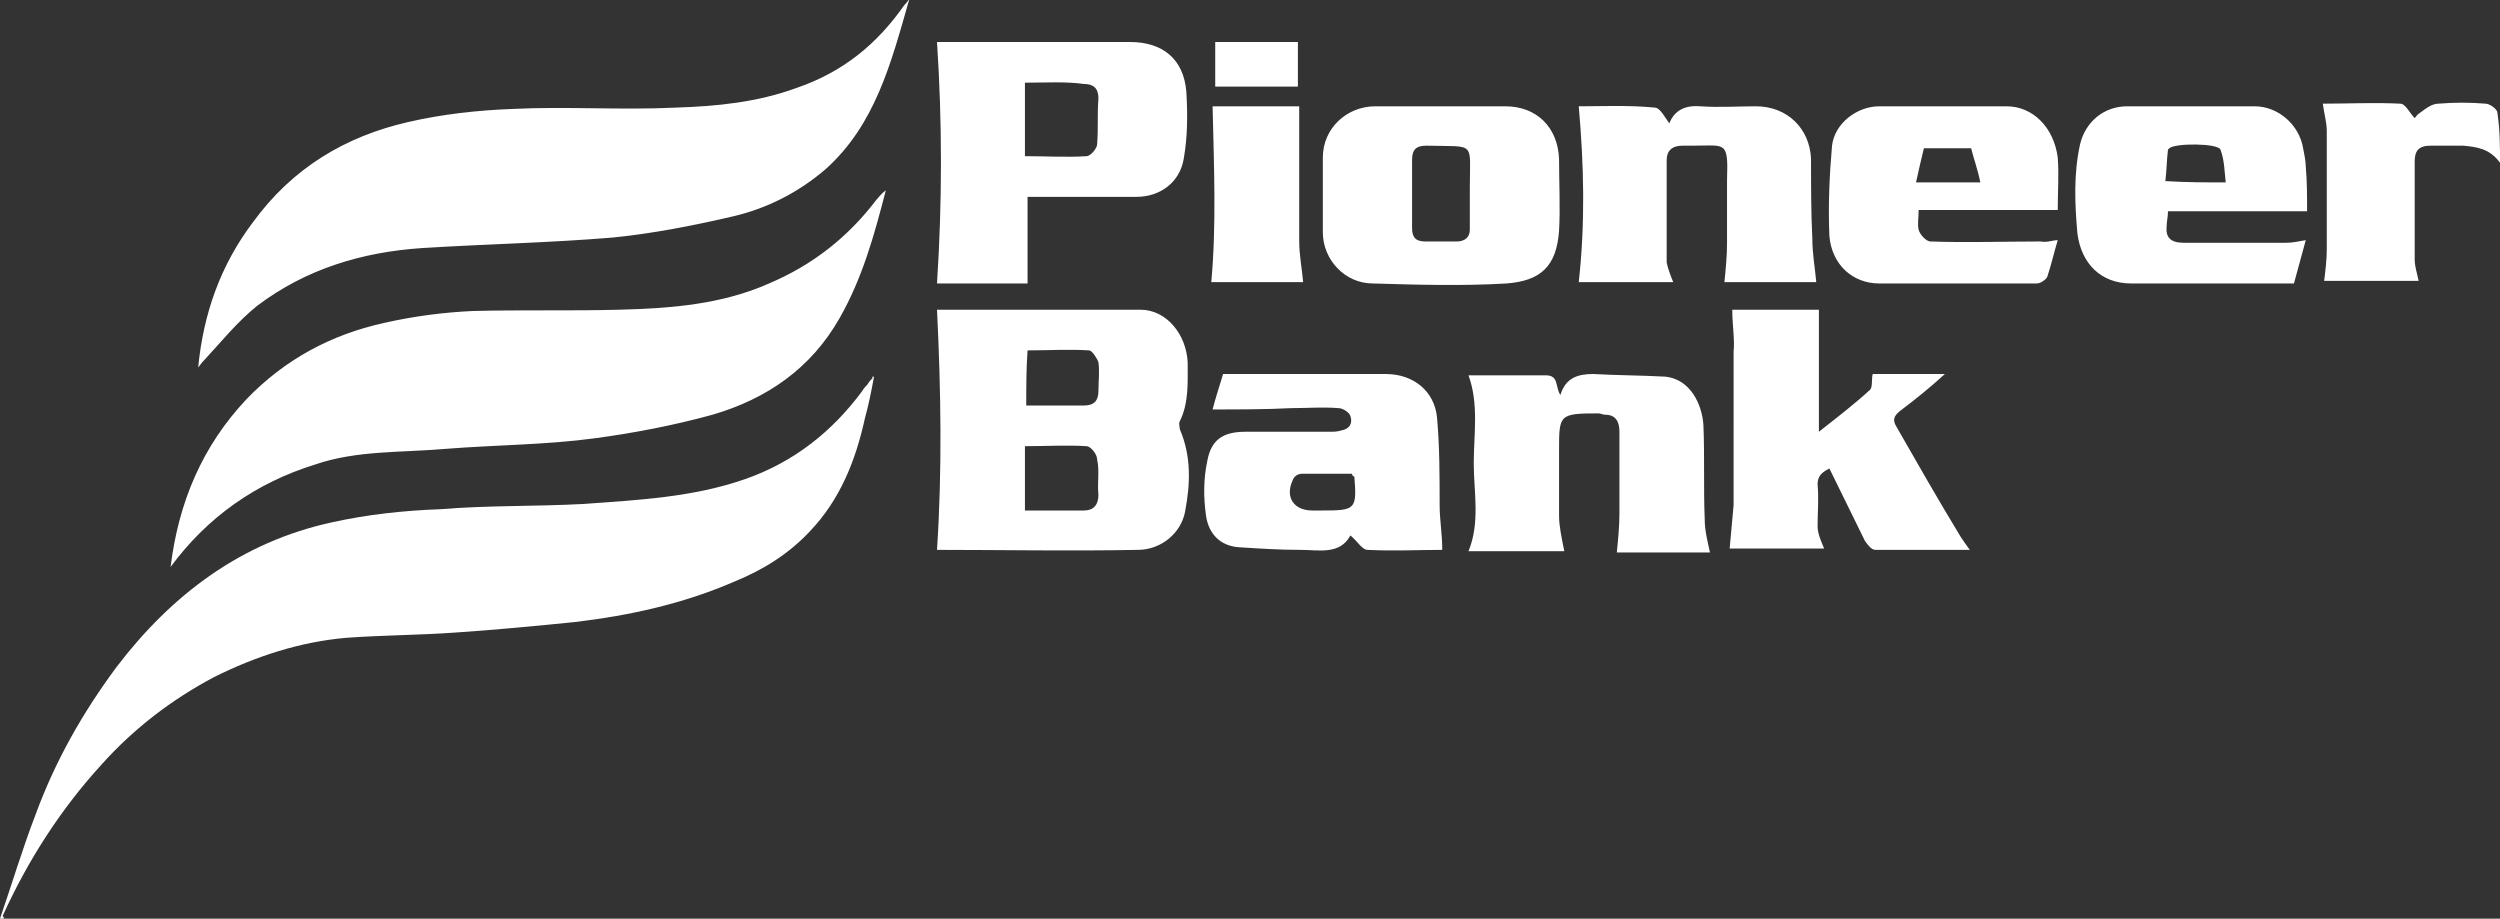
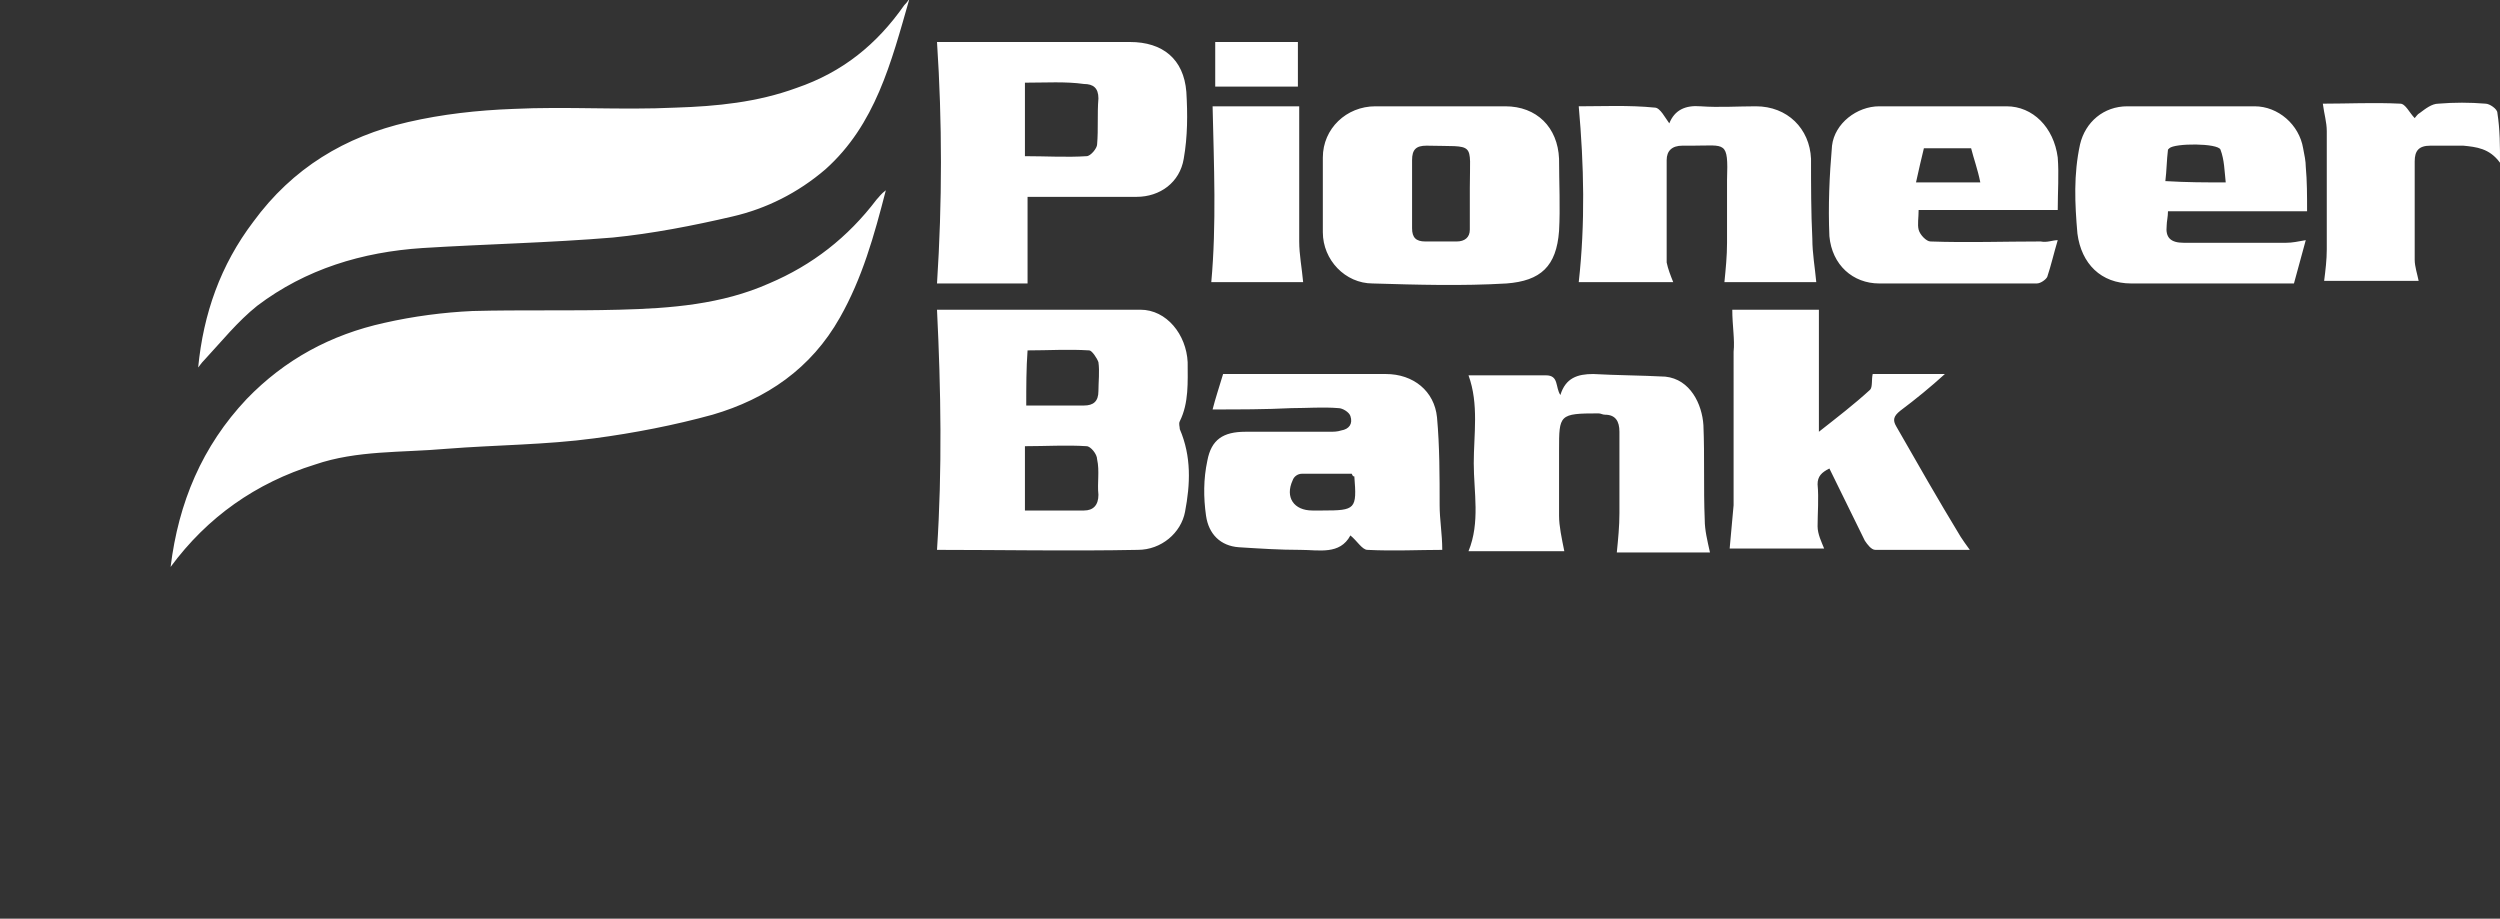
<svg xmlns="http://www.w3.org/2000/svg" version="1.1" id="Layer_1" x="0" y="0" viewBox="0 0 190.5 70" xml:space="preserve">
  <rect x="0" y="0" width="190.5" height="70" fill="#333333" stroke="none" />
  <style>.st0{fill:#fff}</style>
-   <path class="st0" d="M66.6 28.7c-.2 1.1-.4 2.1-.7 3.2-.7 3.2-1.9 6.2-4.2 8.6-1.6 1.7-3.5 2.9-5.7 3.8-3.9 1.7-8 2.6-12.2 3.1-3 .3-6.1.6-9.1.8-2.8.2-5.6.2-8.3.4-3.5.3-6.9 1.4-10.1 3-3.2 1.7-6.1 3.9-8.6 6.7-3.1 3.4-5.6 7.3-7.5 11.5.2.2.1.2-.2.2.9-2.6 1.7-5.3 2.7-7.9 1.5-4.1 3.6-7.8 6.2-11.3 4.2-5.5 9.5-9.5 16.4-11 2.7-.6 5.5-.9 8.3-1 3.6-.3 7.2-.2 10.9-.4 4.1-.3 8.3-.5 12.3-1.9 3.7-1.3 6.6-3.6 8.9-6.7.1-.2.3-.4.4-.5.1-.2.3-.4.4-.5-.1-.1 0-.1.1-.1z" />
  <path class="st0" d="M13 43.2c.6-4.9 2.4-9.2 5.8-12.8 2.9-3 6.4-4.9 10.5-5.8 2.2-.5 4.5-.8 6.7-.9 3.7-.1 7.5 0 11.2-.1 3.9-.1 7.8-.4 11.4-2 3.3-1.4 6-3.5 8.2-6.4.2-.2.3-.4.7-.7-.9 3.5-1.8 6.7-3.5 9.7-2.2 3.9-5.6 6.2-9.7 7.4-2.9.8-6 1.4-9 1.8-3.7.5-7.5.5-11.3.8-3.4.3-6.8.1-10 1.2-4.5 1.4-8.2 4-11 7.8zM15.1 28c.4-4.1 1.7-7.8 4.2-11.1 3-4.1 7-6.5 11.8-7.6 2.6-.6 5.3-.9 8-1 4.1-.2 8.2.1 12.4-.1 3.1-.1 6.2-.4 9.2-1.5 3.5-1.2 6.1-3.3 8.2-6.3.1-.1.2-.2.4-.5-1.4 4.9-2.6 9.6-6.4 13-2.1 1.8-4.5 3-7.1 3.6-3 .7-6.1 1.3-9.1 1.6-4.8.4-9.7.5-14.5.8-4.6.3-8.9 1.6-12.6 4.4-1.5 1.2-2.7 2.7-4 4.1-.3.3-.4.5-.5.6zm56.3-4.4h15.5c2 0 3.5 1.9 3.6 4 0 1.5.1 3.1-.6 4.5-.1.2 0 .4 0 .6.9 2.1.8 4.2.4 6.3-.3 1.6-1.8 2.9-3.6 2.9-5.2.1-10.3 0-15.3 0 .4-6.1.3-12.2 0-18.3zm6.7 15.3h4.5c.7 0 1.1-.4 1.1-1.2-.1-.9.1-1.8-.1-2.7 0-.4-.5-1-.8-1-1.5-.1-3.1 0-4.7 0v4.9zm.1-8h4.4c.7 0 1.1-.3 1.1-1.1 0-.7.1-1.5 0-2.2-.1-.3-.5-.9-.7-.9-1.6-.1-3.1 0-4.7 0-.1 1.4-.1 2.7-.1 4.2zM71.4 3.2h14.7c2.5 0 4.1 1.3 4.3 3.8.1 1.7.1 3.4-.2 5.1-.3 1.8-1.8 2.9-3.6 2.9h-8.3v6.6h-6.9c.4-6.2.4-12.3 0-18.4zm6.7 3.1v5.6c1.6 0 3.2.1 4.7 0 .3 0 .8-.6.8-.9.1-1.2 0-2.3.1-3.5 0-.8-.4-1.1-1.1-1.1-1.4-.2-2.9-.1-4.5-.1zM132 23.6h6.6v9.3c1.4-1.1 2.7-2.1 3.9-3.2.2-.2.1-.8.2-1.2h5.5c-1.1 1-2.2 1.9-3.4 2.8-.5.4-.6.7-.3 1.2 1.6 2.8 3.2 5.6 4.9 8.4.2.3.4.6.7 1h-7.2c-.3 0-.6-.4-.8-.7-.9-1.8-1.8-3.7-2.7-5.5-.6.3-.9.6-.9 1.2.1 1.1 0 2.2 0 3.2 0 .6.3 1.2.5 1.7h-7.2l.3-3.3V26.8c.1-.9-.1-2-.1-3.2zM109.7 8.1h5c2.4 0 4 1.6 4.1 4 0 1.8.1 3.7 0 5.5-.2 2.7-1.4 3.8-4 4-3.4.2-6.8.1-10.2 0-2.1 0-3.8-1.8-3.8-3.9V12c0-2.2 1.8-3.9 4-3.9h4.9zm-2.1 6.7v2.6c0 .7.3 1 1 1h2.4c.6 0 1-.3 1-.9v-3.2c0-3.6.5-3.1-3.3-3.2-.8 0-1.1.3-1.1 1.1v2.6zM92.4 31.2c.2-.8.5-1.7.8-2.7h12.4c2.1 0 3.7 1.3 3.9 3.3.2 2.2.2 4.5.2 6.7 0 1.1.2 2.2.2 3.4-1.8 0-3.7.1-5.7 0-.4 0-.8-.7-1.3-1.1-.8 1.5-2.4 1.1-3.8 1.1-1.6 0-3.1-.1-4.7-.2-1.4-.1-2.3-1-2.5-2.4-.2-1.4-.2-2.8.1-4.2.3-1.6 1.2-2.2 2.9-2.2h6.4c.3 0 .6 0 .9-.1.6-.1.9-.5.7-1.1-.1-.3-.6-.6-.9-.6-1.2-.1-2.4 0-3.6 0-2 .1-4 .1-6 .1zm10.6 4.9h-3.8c-.3 0-.6.2-.7.5-.6 1.3.1 2.3 1.5 2.3h.8c2.5 0 2.6-.1 2.4-2.6-.1 0-.1 0-.2-.2zm72.8-20h-10.6c0 .4-.1.8-.1 1.1-.1.9.3 1.3 1.3 1.3h7.8c.5 0 .9-.1 1.5-.2l-.9 3.3h-12.4c-2.3 0-3.8-1.5-4.1-3.8-.2-2.3-.3-4.5.2-6.8.4-1.7 1.8-2.9 3.6-2.9h9.7c1.8 0 3.4 1.4 3.7 3.2.1.5.2 1 .2 1.4.1 1.1.1 2.2.1 3.4zm-6.2-2.2c-.1-.9-.1-1.7-.4-2.5-.2-.5-3.5-.5-3.9-.1l-.1.1c-.1.8-.1 1.6-.2 2.4 1.7.1 3 .1 4.6.1zm-12.8 4.4c-.3 1-.5 1.9-.8 2.8-.1.2-.5.5-.8.5h-12c-2 0-3.6-1.4-3.8-3.6-.1-2.3 0-4.6.2-6.9.2-1.7 1.9-3 3.6-3h9.7c2 0 3.6 1.6 3.9 3.9.1 1.3 0 2.6 0 4h-10.6c0 .6-.1 1.1 0 1.5.1.4.6.9.9.9 2.8.1 5.6 0 8.4 0 .5.1.9-.1 1.3-.1zm-5.9-4.4c-.2-1-.5-1.8-.7-2.6h-3.6c-.2.8-.4 1.7-.6 2.6h4.9zm-23.4 7.6h-7.2c.5-4.5.4-8.9 0-13.4 1.8 0 3.8-.1 5.8.1.4 0 .8.8 1.1 1.2.4-1 1.2-1.4 2.4-1.3 1.4.1 2.8 0 4.2 0 2.4 0 4.1 1.7 4.2 4 0 2 0 4.1.1 6.1 0 1.1.2 2.2.3 3.3h-7c.1-1 .2-2 .2-3v-4.8c.1-3-.1-2.6-2.6-2.6h-.8c-.8 0-1.2.4-1.2 1.1V20c.1.5.3 1 .5 1.5zM119.2 42h-7.3c.9-2.2.4-4.5.4-6.7s.4-4.5-.4-6.7h5.9c1 0 .7.9 1.1 1.5.4-1.3 1.3-1.6 2.5-1.6 1.8.1 3.6.1 5.5.2 1.9.2 2.8 2.1 2.9 3.7.1 2.4 0 4.8.1 7.2 0 .8.2 1.6.4 2.5h-7.1c.1-1 .2-2 .2-3v-6.2c0-.8-.3-1.3-1.1-1.3-.2 0-.3-.1-.5-.1-3 0-3 .1-3 2.8v5c0 .8.2 1.7.4 2.7zm71.3-29.6c-.8-1.1-1.8-1.2-2.8-1.3h-2.5c-.9 0-1.2.4-1.2 1.2v7.5c0 .5.2 1.1.3 1.6h-7.2c.1-.8.2-1.6.2-2.4v-9c0-.7-.2-1.3-.3-2.1 1.9 0 3.9-.1 5.9 0 .4 0 .7.7 1.1 1.1.1-.1.2-.3.4-.4.4-.3.9-.7 1.4-.7 1.2-.1 2.4-.1 3.6 0 .3 0 .9.4.9.7.2 1.3.2 2.5.2 3.8zM92.4 8.1H99v10.3c0 1 .2 2 .3 3.1h-7c.4-4.4.2-8.9.1-13.4zm6.5-1.5h-6.3V3.2h6.3v3.4z" />
</svg>